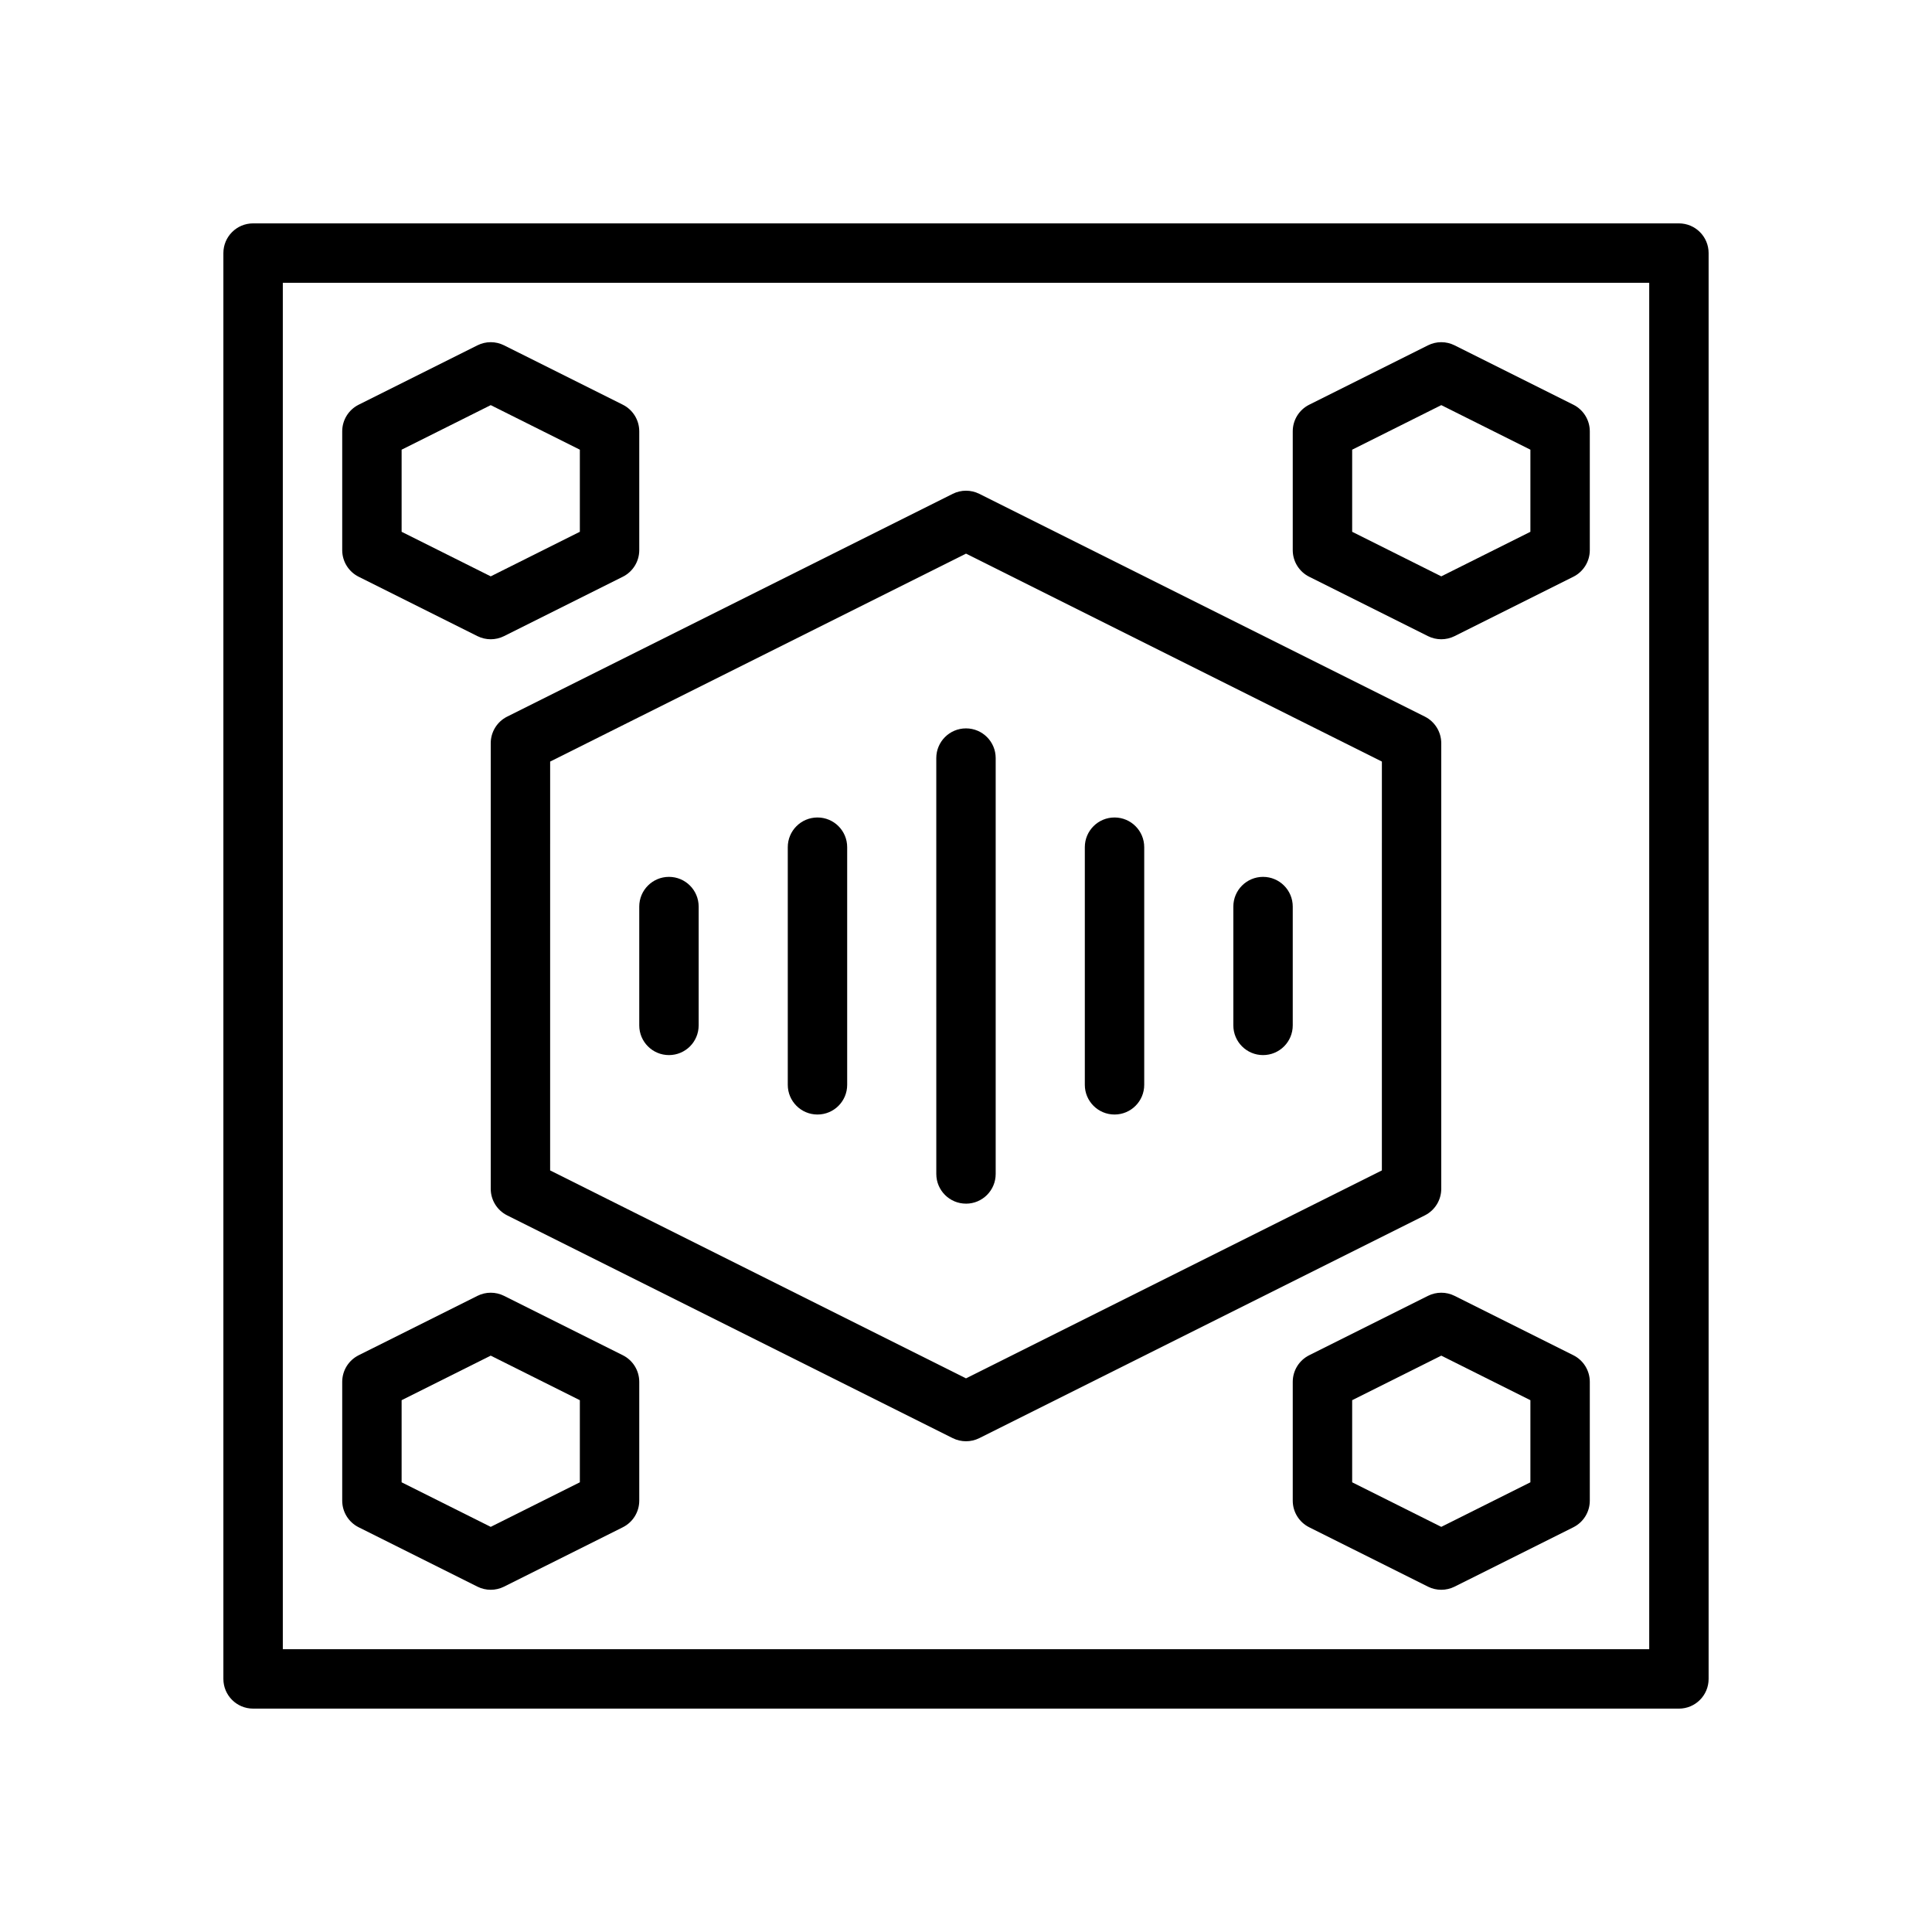
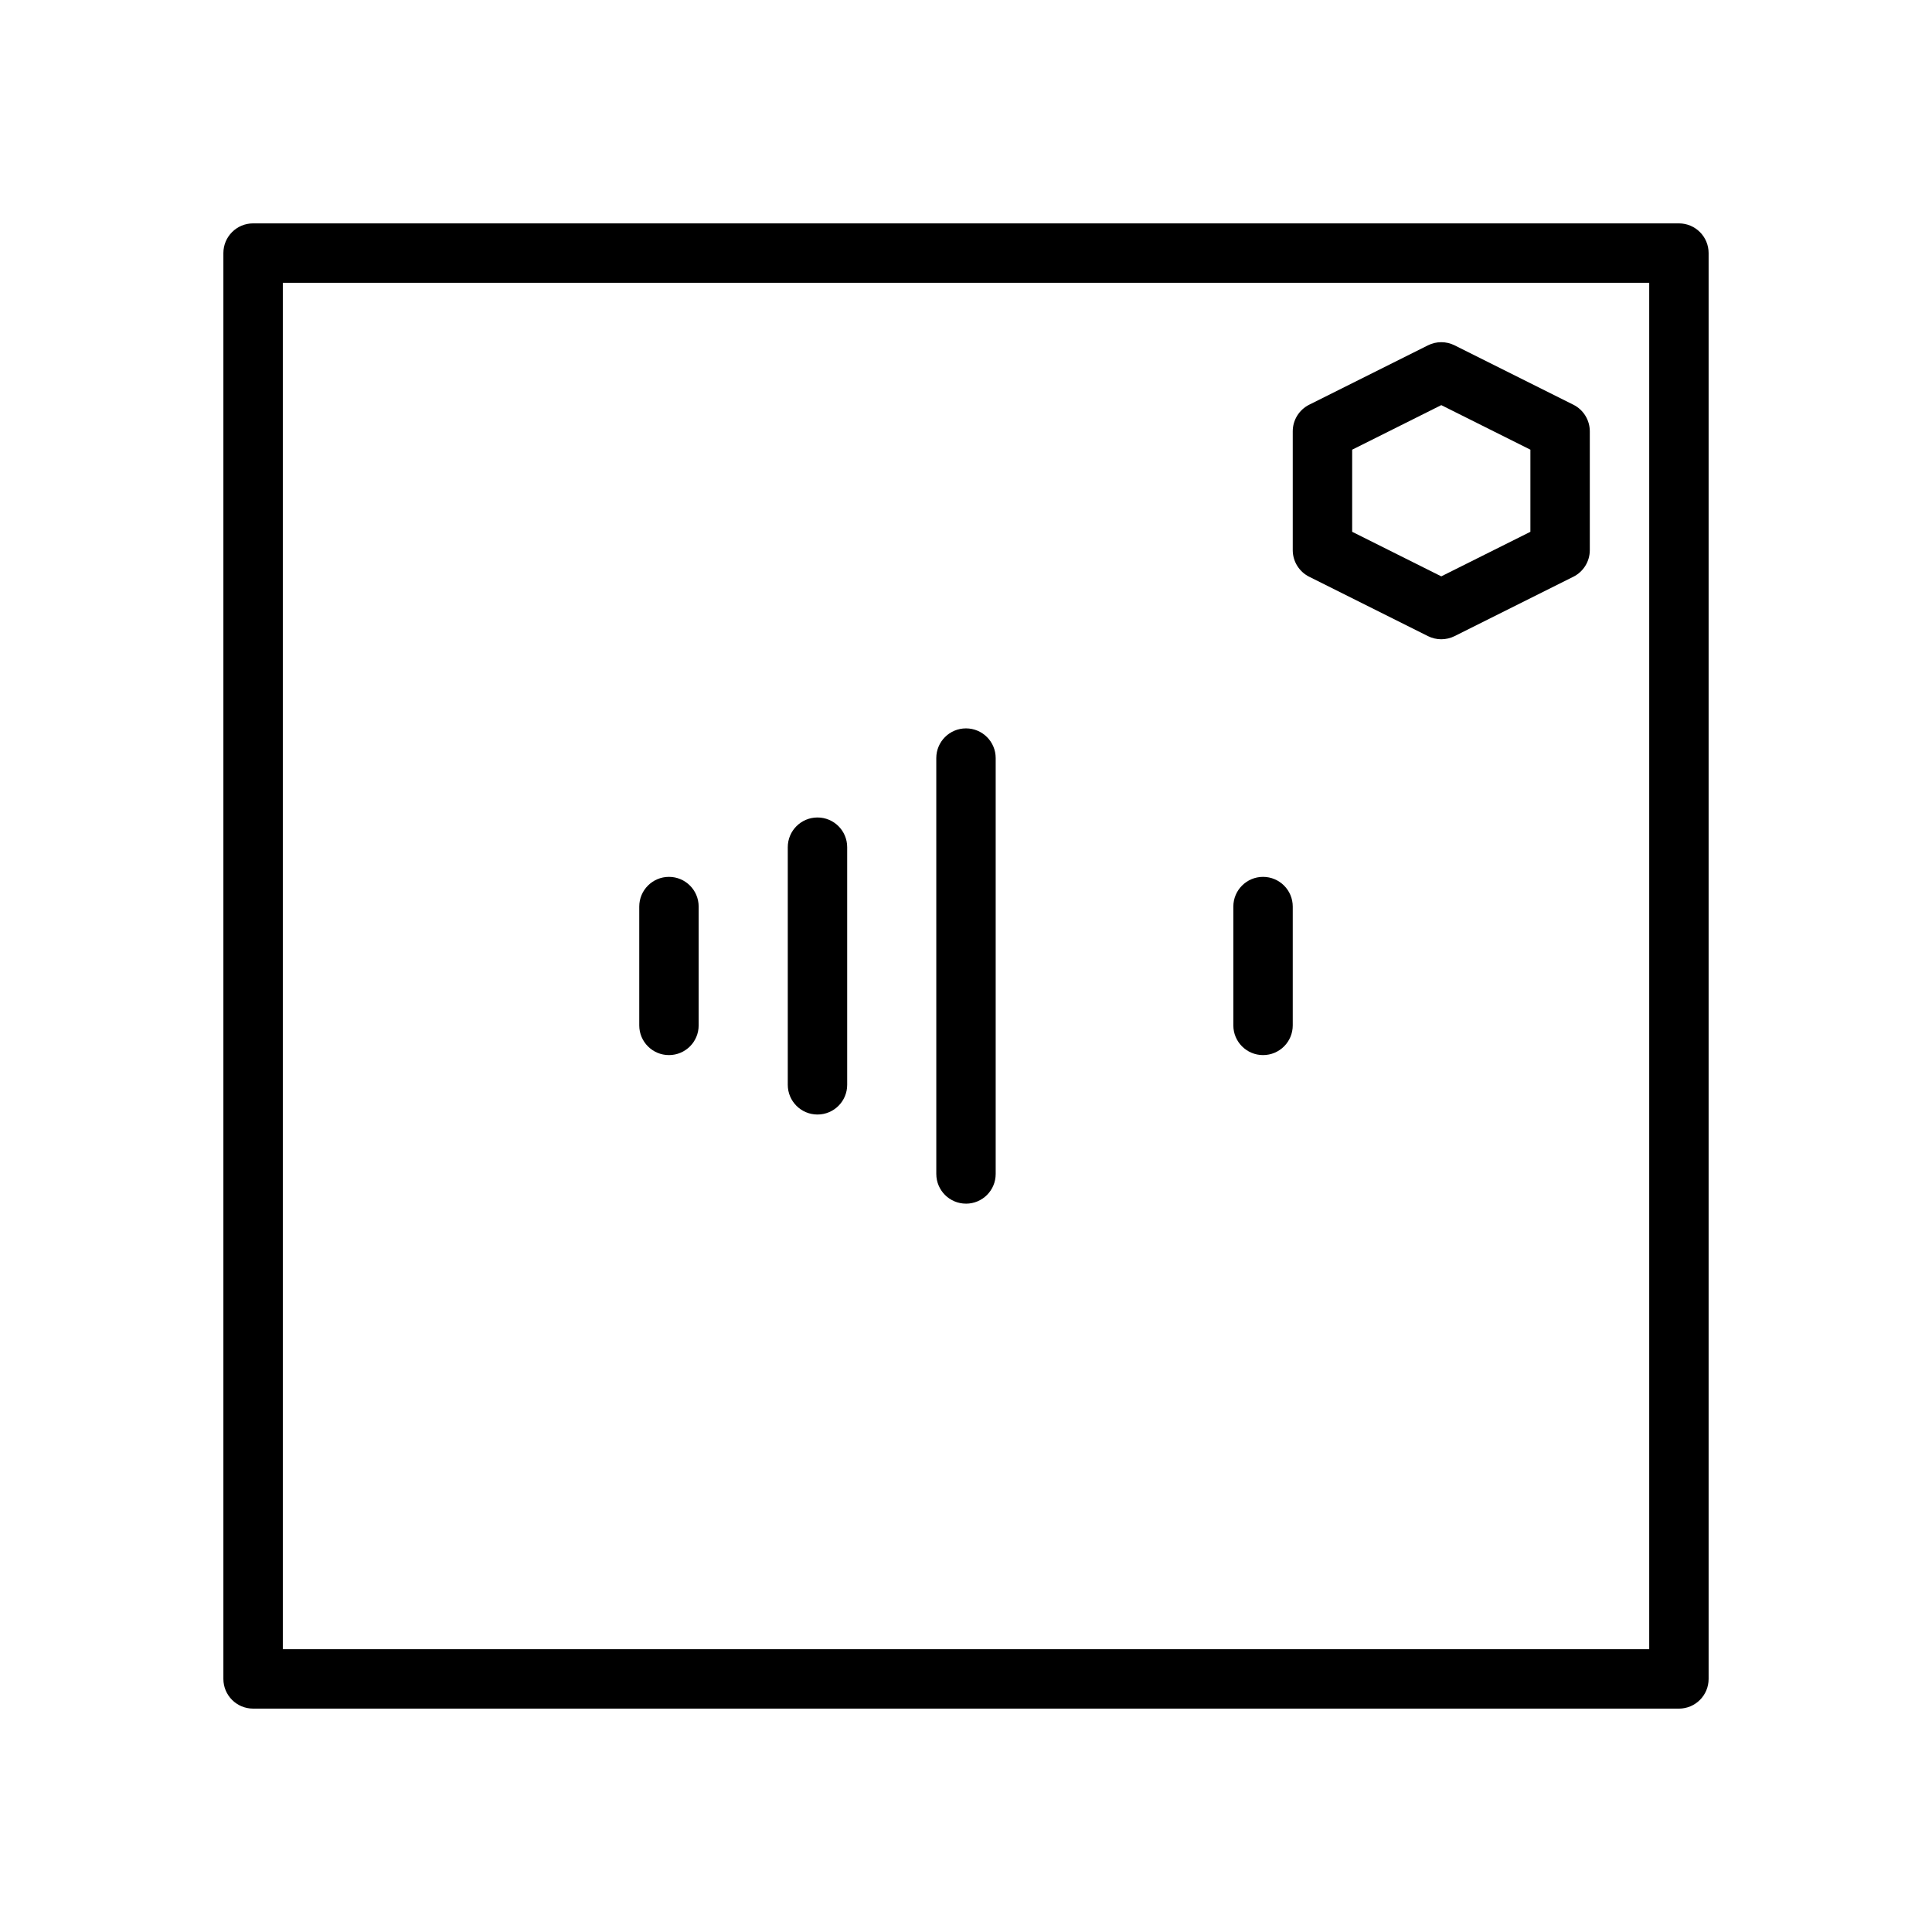
<svg xmlns="http://www.w3.org/2000/svg" fill="#000000" width="800px" height="800px" version="1.1" viewBox="144 144 512 512">
  <g>
    <path d="m588.93 596.8h-377.86c-4.352 0-7.871-3.527-7.871-7.871v-377.86c0-4.344 3.519-7.871 7.871-7.871h377.86c4.352 0 7.871 3.527 7.871 7.871v377.86c0.004 4.348-3.516 7.875-7.871 7.875zm-369.98-15.746h362.11v-362.11h-362.11z" />
    <path d="m360.64 439.36c-4.352 0-7.871-3.527-7.871-7.871v-62.977c0-4.344 3.519-7.871 7.871-7.871 4.352 0 7.871 3.527 7.871 7.871v62.977c0.004 4.344-3.516 7.871-7.871 7.871z" />
    <path d="m321.28 423.61c-4.352 0-7.871-3.527-7.871-7.871v-31.488c0-4.344 3.519-7.871 7.871-7.871 4.352 0 7.871 3.527 7.871 7.871v31.488c0 4.348-3.516 7.871-7.871 7.871z" />
-     <path d="m439.36 439.36c-4.352 0-7.871-3.527-7.871-7.871v-62.977c0-4.344 3.519-7.871 7.871-7.871s7.871 3.527 7.871 7.871v62.977c0 4.344-3.519 7.871-7.871 7.871z" />
    <path d="m478.72 423.61c-4.352 0-7.871-3.527-7.871-7.871v-31.488c0-4.344 3.519-7.871 7.871-7.871s7.871 3.527 7.871 7.871v31.488c0 4.348-3.519 7.871-7.871 7.871z" />
    <path d="m400 462.98c-4.352 0-7.871-3.527-7.871-7.871l-0.004-110.21c0-4.344 3.519-7.871 7.871-7.871 4.352 0 7.871 3.527 7.871 7.871v110.21c0.004 4.348-3.516 7.875-7.867 7.875z" />
-     <path d="m400 525.95c-1.203 0-2.418-0.277-3.519-0.828l-118.08-59.039c-2.668-1.336-4.352-4.059-4.352-7.043v-118.08c0-2.984 1.684-5.707 4.352-7.047l118.08-59.039c2.211-1.109 4.824-1.109 7.047 0l118.08 59.039c2.656 1.34 4.34 4.066 4.34 7.047v118.08c0 2.984-1.684 5.707-4.352 7.047l-118.08 59.039c-1.102 0.551-2.312 0.824-3.516 0.824zm-110.21-71.777 110.21 55.105 110.21-55.105 0.004-108.35-110.21-55.105-110.21 55.105z" />
    <path d="m525.95 313.41c-1.203 0-2.418-0.277-3.519-0.828l-31.488-15.742c-2.668-1.34-4.352-4.062-4.352-7.047v-31.488c0-2.984 1.684-5.707 4.352-7.047l31.488-15.742c2.211-1.109 4.824-1.109 7.047 0l31.488 15.742c2.66 1.34 4.348 4.066 4.348 7.047v31.488c0 2.984-1.684 5.707-4.352 7.047l-31.488 15.742c-1.105 0.551-2.316 0.828-3.523 0.828zm-23.613-28.48 23.617 11.809 23.617-11.809v-21.758l-23.617-11.809-23.617 11.809z" />
-     <path d="m274.05 313.41c-1.203 0-2.418-0.277-3.519-0.828l-31.488-15.742c-2.668-1.34-4.352-4.062-4.352-7.047v-31.488c0-2.984 1.684-5.707 4.352-7.047l31.488-15.742c2.211-1.109 4.824-1.109 7.047 0l31.488 15.742c2.66 1.34 4.344 4.066 4.344 7.047v31.488c0 2.984-1.684 5.707-4.352 7.047l-31.488 15.742c-1.105 0.551-2.316 0.828-3.519 0.828zm-23.617-28.48 23.617 11.809 23.617-11.809v-21.758l-23.617-11.809-23.617 11.809z" />
-     <path d="m525.95 565.31c-1.203 0-2.418-0.277-3.519-0.828l-31.488-15.742c-2.668-1.34-4.352-4.062-4.352-7.047v-31.488c0-2.984 1.684-5.707 4.352-7.047l31.488-15.742c2.211-1.109 4.824-1.109 7.047 0l31.488 15.742c2.66 1.34 4.348 4.062 4.348 7.047v31.488c0 2.984-1.684 5.707-4.352 7.047l-31.488 15.742c-1.105 0.551-2.316 0.828-3.523 0.828zm-23.613-28.484 23.617 11.809 23.617-11.809v-21.758l-23.617-11.809-23.617 11.809z" />
-     <path d="m274.05 565.31c-1.203 0-2.418-0.277-3.519-0.828l-31.488-15.742c-2.668-1.34-4.352-4.062-4.352-7.047v-31.488c0-2.984 1.684-5.707 4.352-7.047l31.488-15.742c2.211-1.109 4.824-1.109 7.047 0l31.488 15.742c2.66 1.34 4.344 4.062 4.344 7.047v31.488c0 2.984-1.684 5.707-4.352 7.047l-31.488 15.742c-1.105 0.551-2.316 0.828-3.519 0.828zm-23.617-28.484 23.617 11.809 23.617-11.809v-21.758l-23.617-11.809-23.617 11.809z" />
  </g>
</svg>